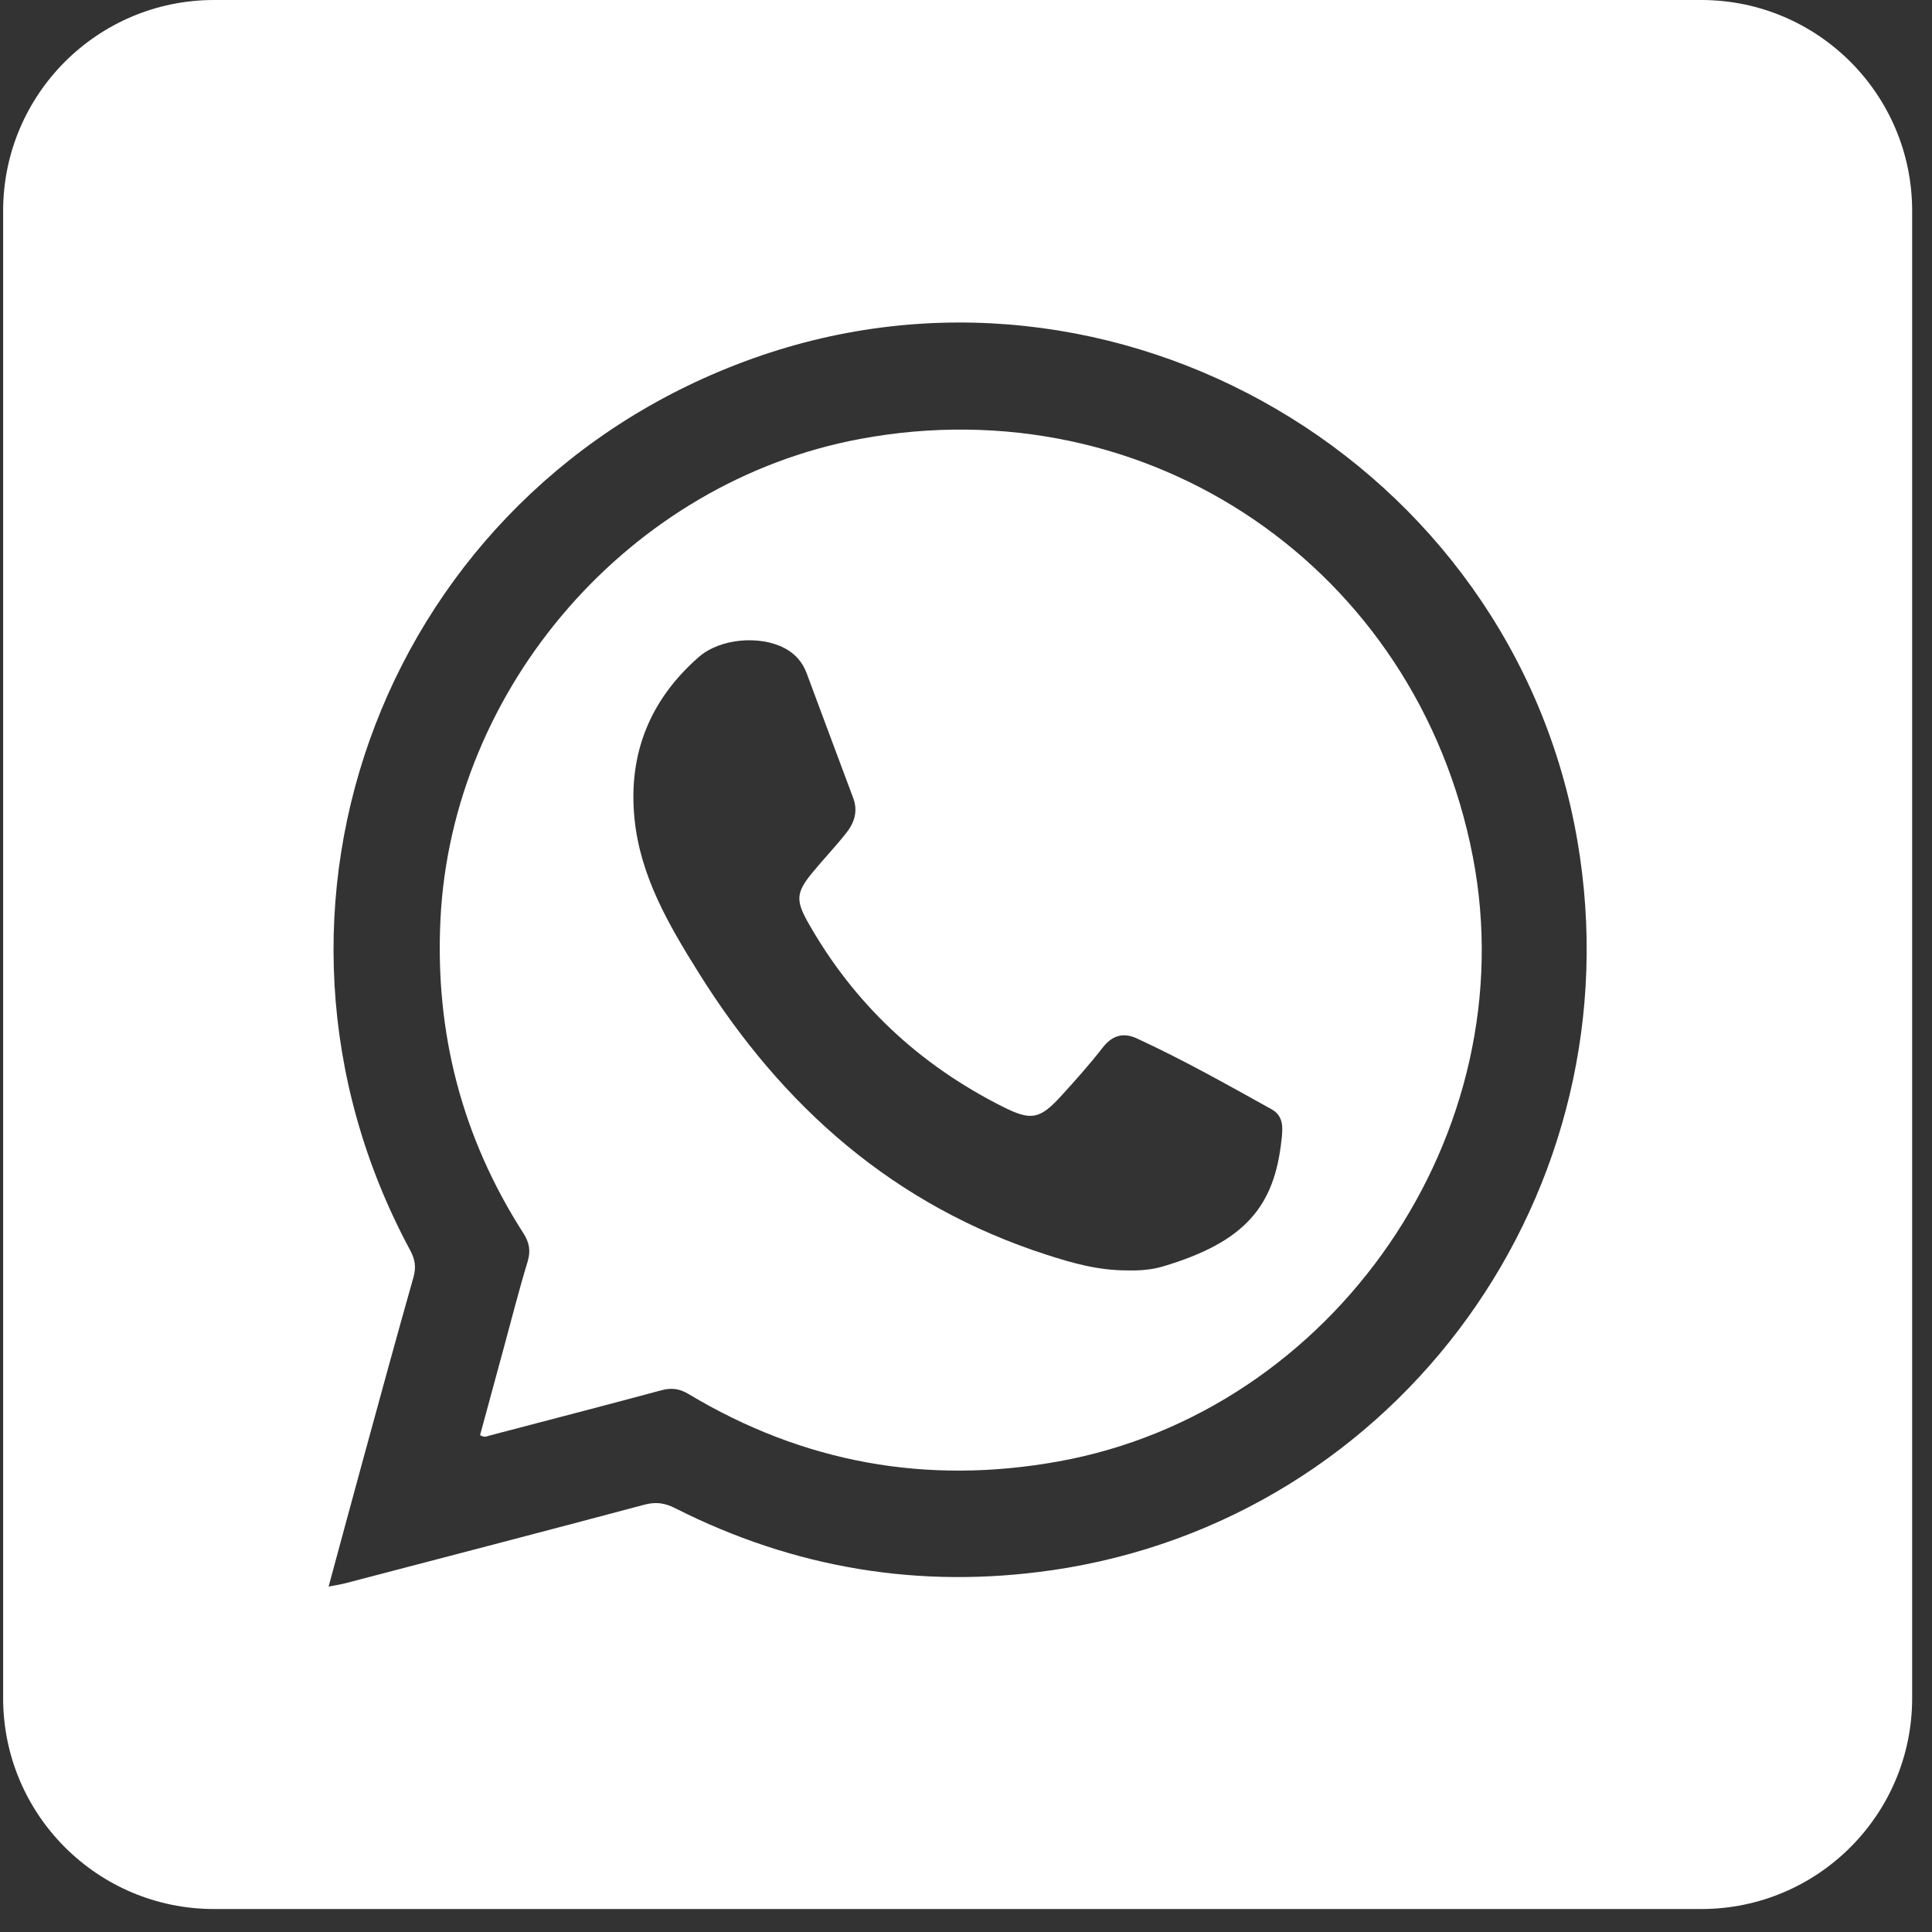
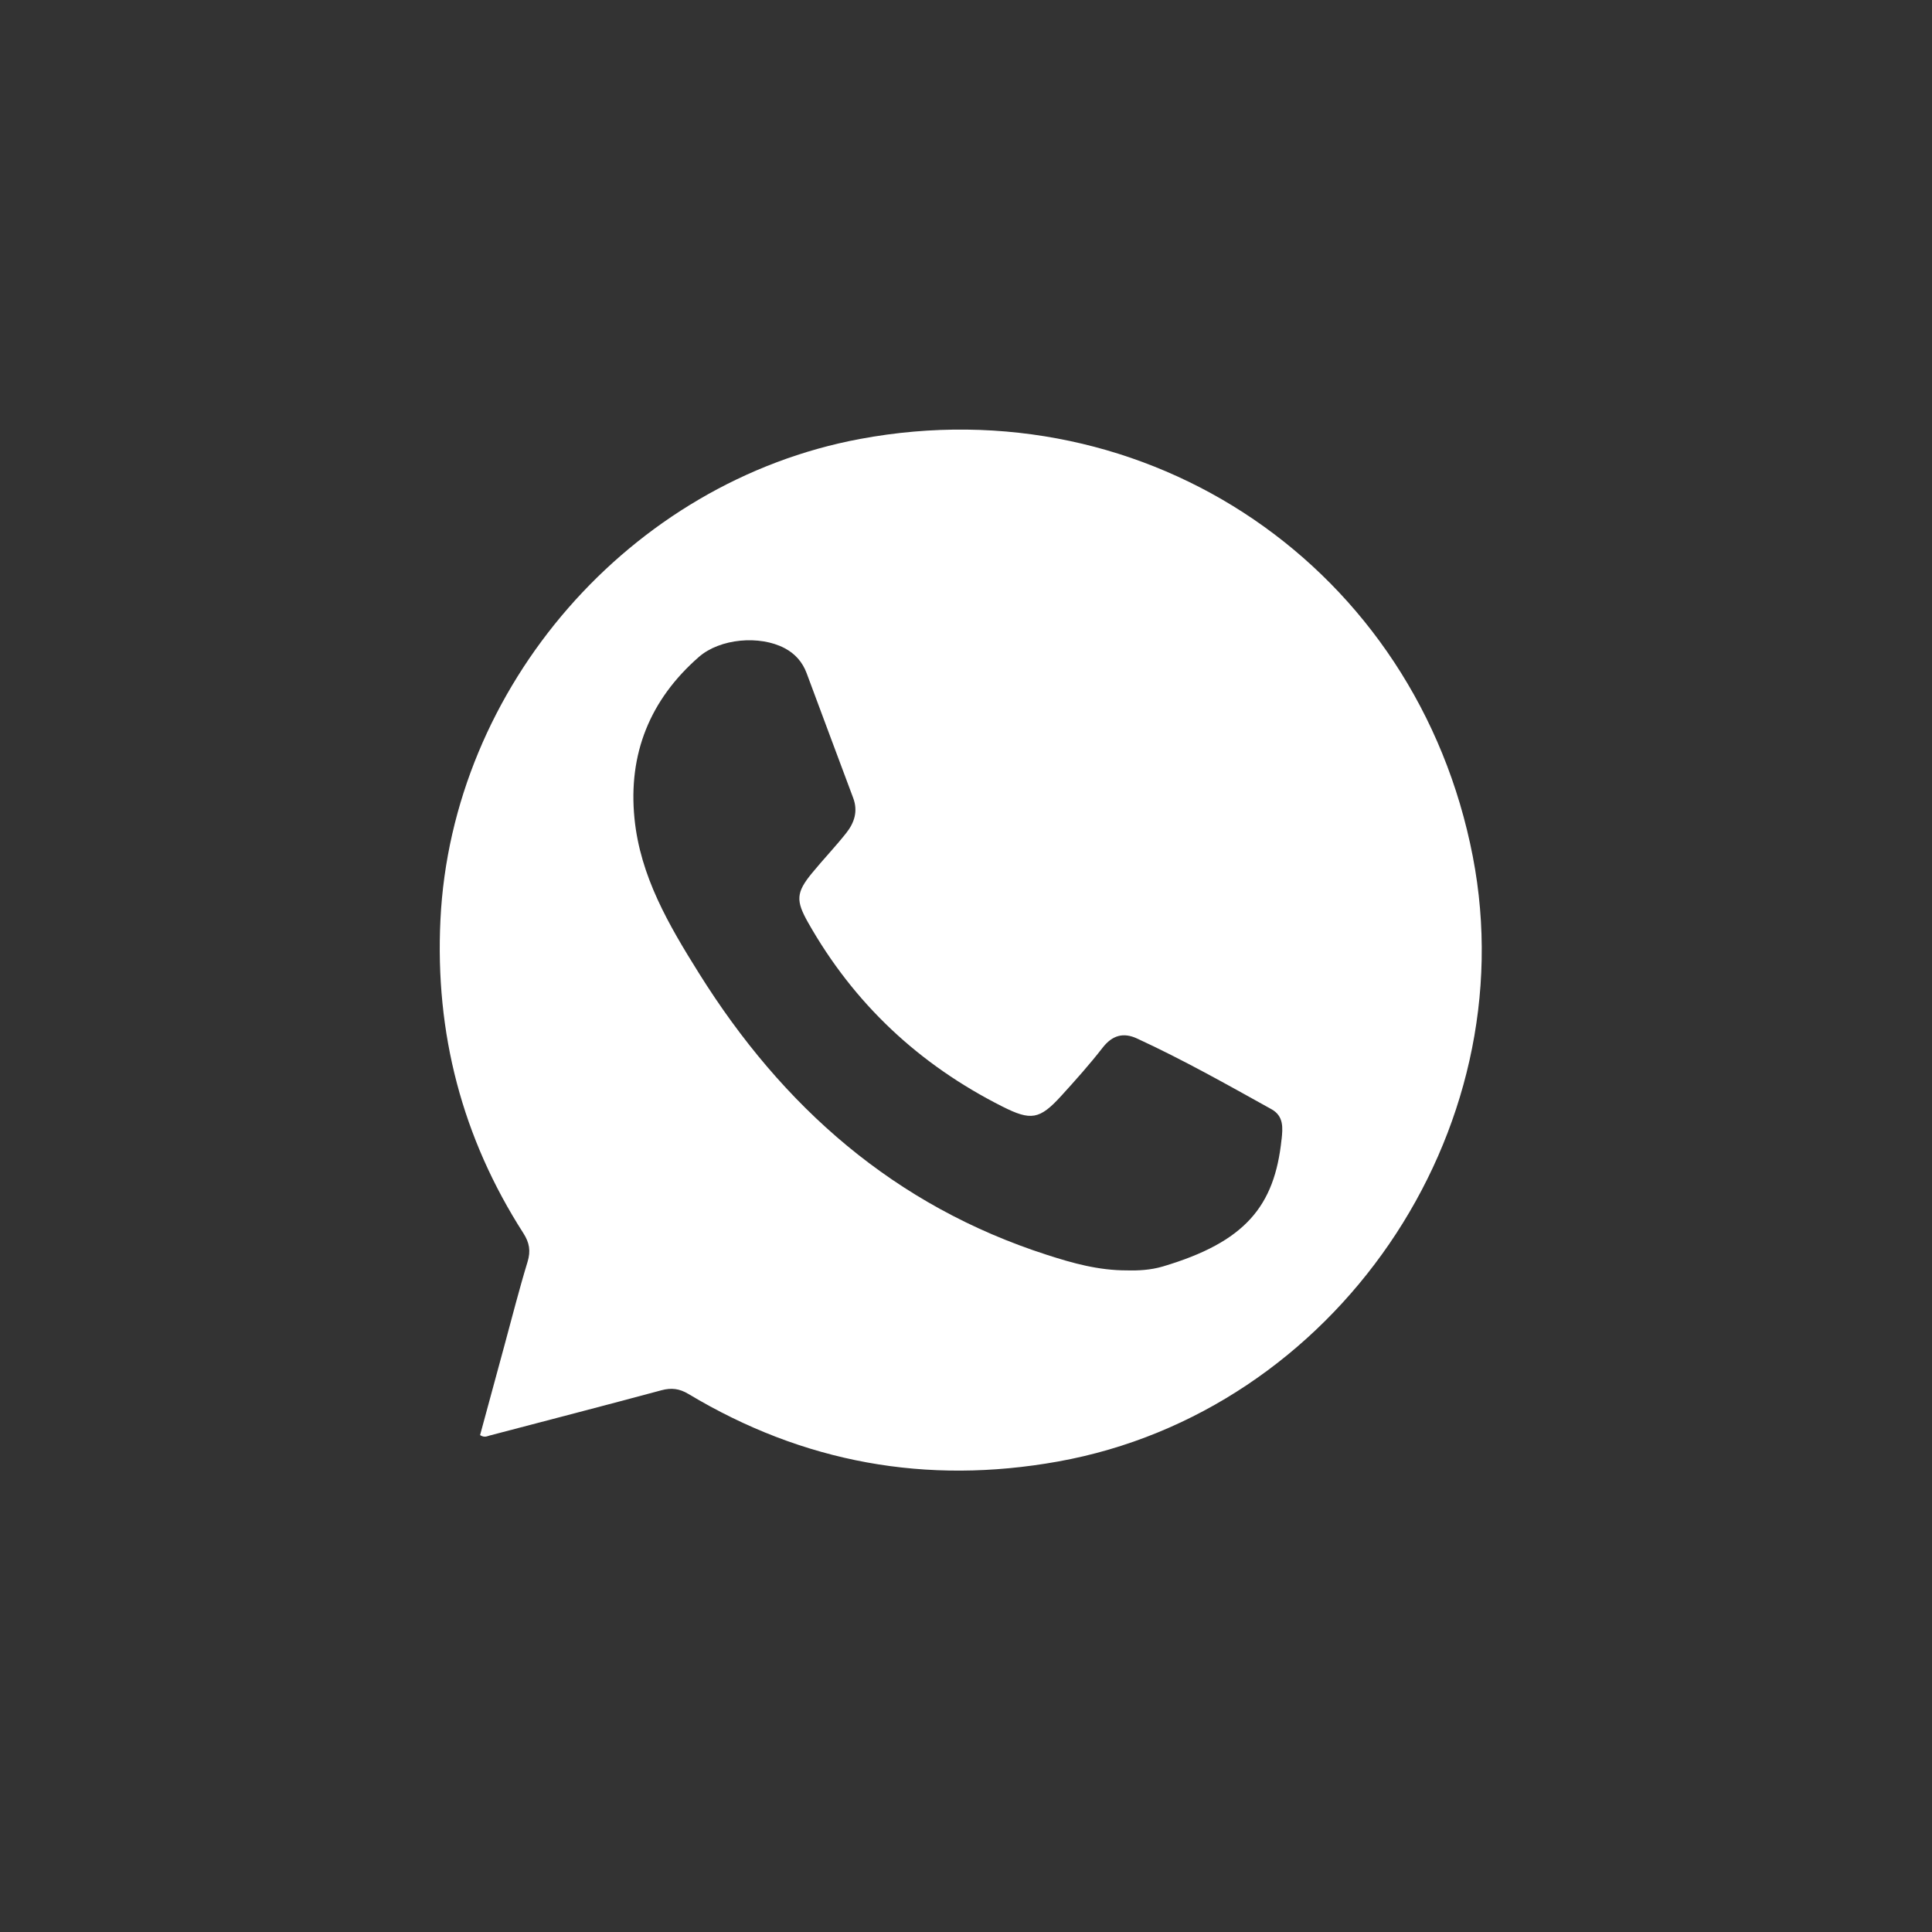
<svg xmlns="http://www.w3.org/2000/svg" width="74" height="74" viewBox="0 0 74 74" fill="none">
  <rect x="0" y="0" width="74" height="74" fill="#333333" stroke="none" />
  <path d="M32.94 16.813C24.133 18.456 17.302 26.302 16.87 35.229C16.66 39.575 17.7 43.576 20.046 47.234C20.279 47.598 20.333 47.913 20.207 48.33C19.883 49.393 19.61 50.471 19.318 51.544C19.006 52.691 18.695 53.839 18.388 54.968C18.555 55.075 18.653 55.011 18.755 54.984C20.948 54.408 23.143 53.841 25.332 53.251C25.718 53.147 26.024 53.185 26.372 53.394C30.764 56.028 35.483 56.885 40.527 55.979C51.126 54.075 58.457 43.385 56.412 32.809C54.275 21.759 43.992 14.752 32.941 16.813H32.94ZM49.086 43.641C48.819 46.206 47.692 47.573 44.536 48.51C44.074 48.646 43.591 48.671 43.173 48.659C42.068 48.661 41.086 48.382 40.106 48.066C34.266 46.186 29.977 42.408 26.766 37.268C25.611 35.421 24.522 33.562 24.302 31.348C24.056 28.875 24.895 26.799 26.769 25.162C27.58 24.454 29.094 24.324 30.048 24.824C30.454 25.036 30.736 25.357 30.895 25.782C31.492 27.374 32.078 28.97 32.678 30.561C32.871 31.073 32.722 31.516 32.413 31.906C31.994 32.435 31.525 32.925 31.097 33.447C30.491 34.186 30.479 34.499 30.949 35.331C32.708 38.445 35.205 40.776 38.392 42.382C39.489 42.935 39.82 42.886 40.656 41.966C41.199 41.369 41.739 40.765 42.233 40.129C42.603 39.653 43.026 39.535 43.549 39.776C45.313 40.589 47.004 41.543 48.701 42.486C49.176 42.75 49.134 43.202 49.088 43.642L49.086 43.641Z" fill="white" />
-   <path d="M65.162 0H8.198C3.737 0 0.12 3.617 0.12 8.078V65.042C0.12 69.504 3.737 73.12 8.198 73.12H65.162C69.624 73.12 73.24 69.504 73.24 65.042V8.078C73.24 3.617 69.624 0 65.162 0ZM40.273 60.145C35.225 60.874 30.406 60.069 25.852 57.763C25.454 57.561 25.11 57.518 24.675 57.635C20.863 58.652 17.044 59.644 13.227 60.642C13.044 60.69 12.855 60.717 12.586 60.77C13.048 59.066 13.487 57.434 13.934 55.802C14.561 53.51 15.186 51.217 15.834 48.93C15.944 48.543 15.9 48.239 15.711 47.889C8.652 34.782 14.824 18.732 28.84 13.728C42.693 8.782 57.928 17.696 60.418 32.204C62.717 45.59 53.626 58.217 40.273 60.146V60.145Z" fill="white" />
</svg>